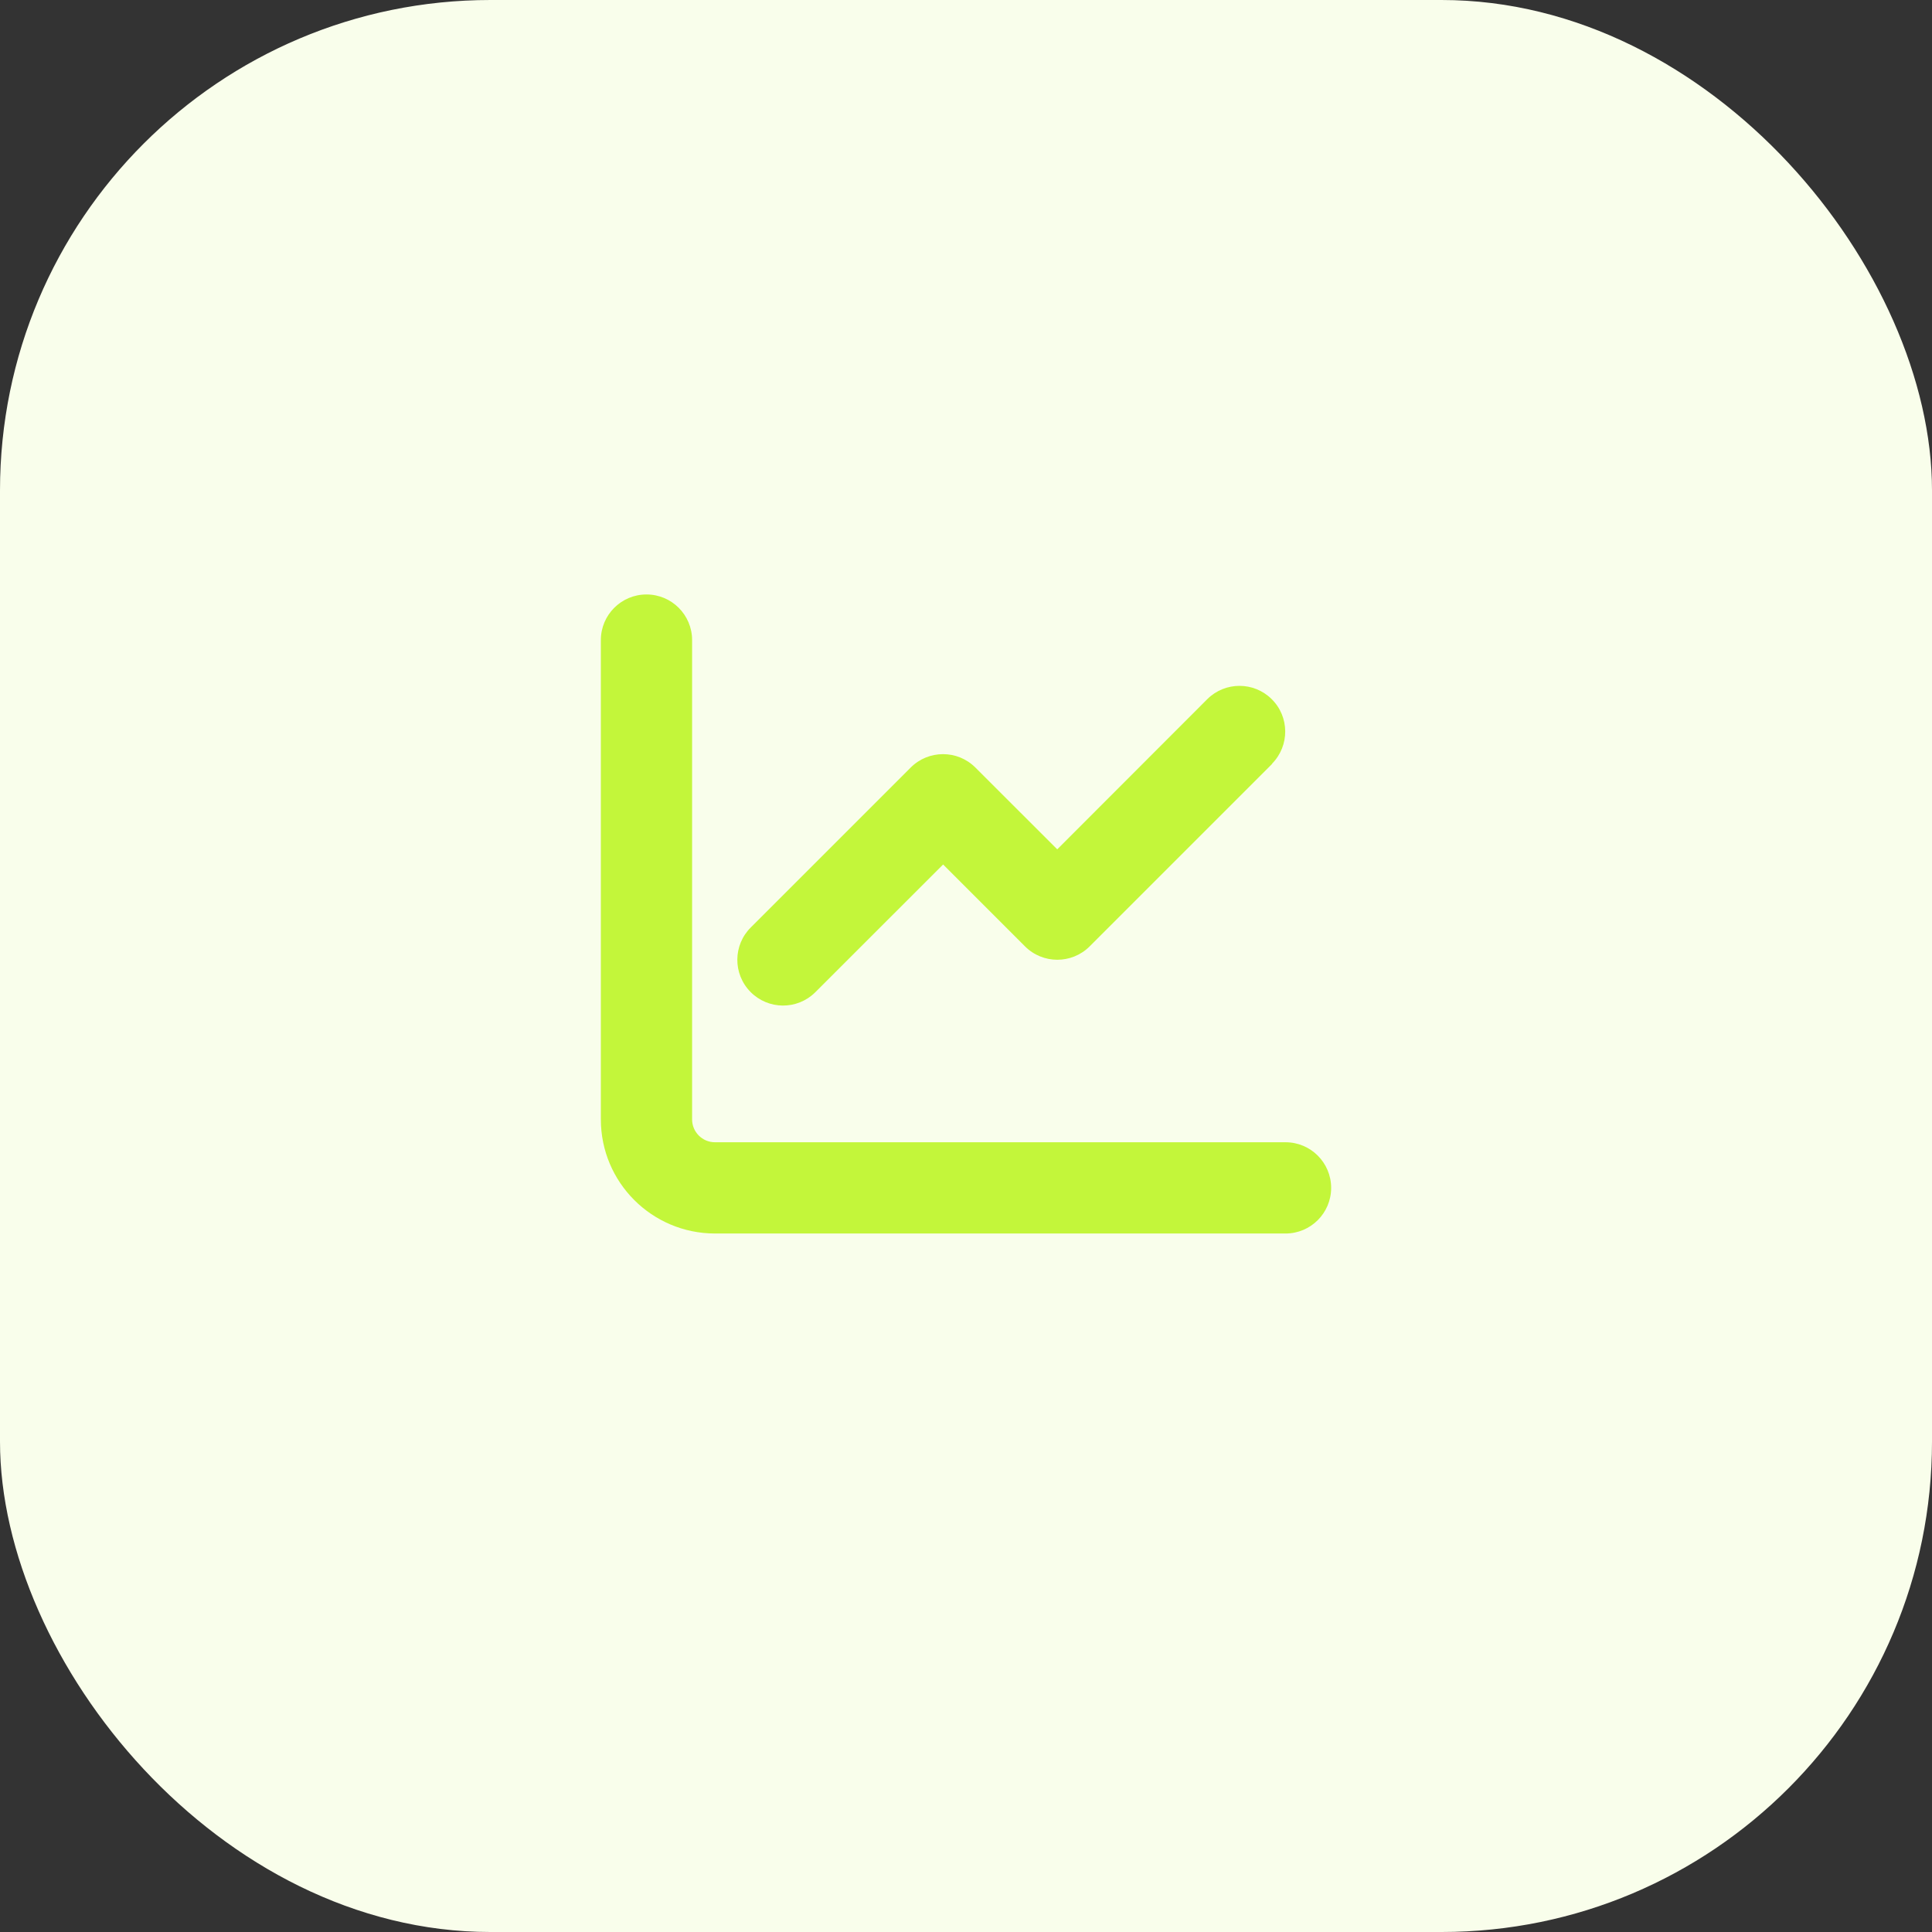
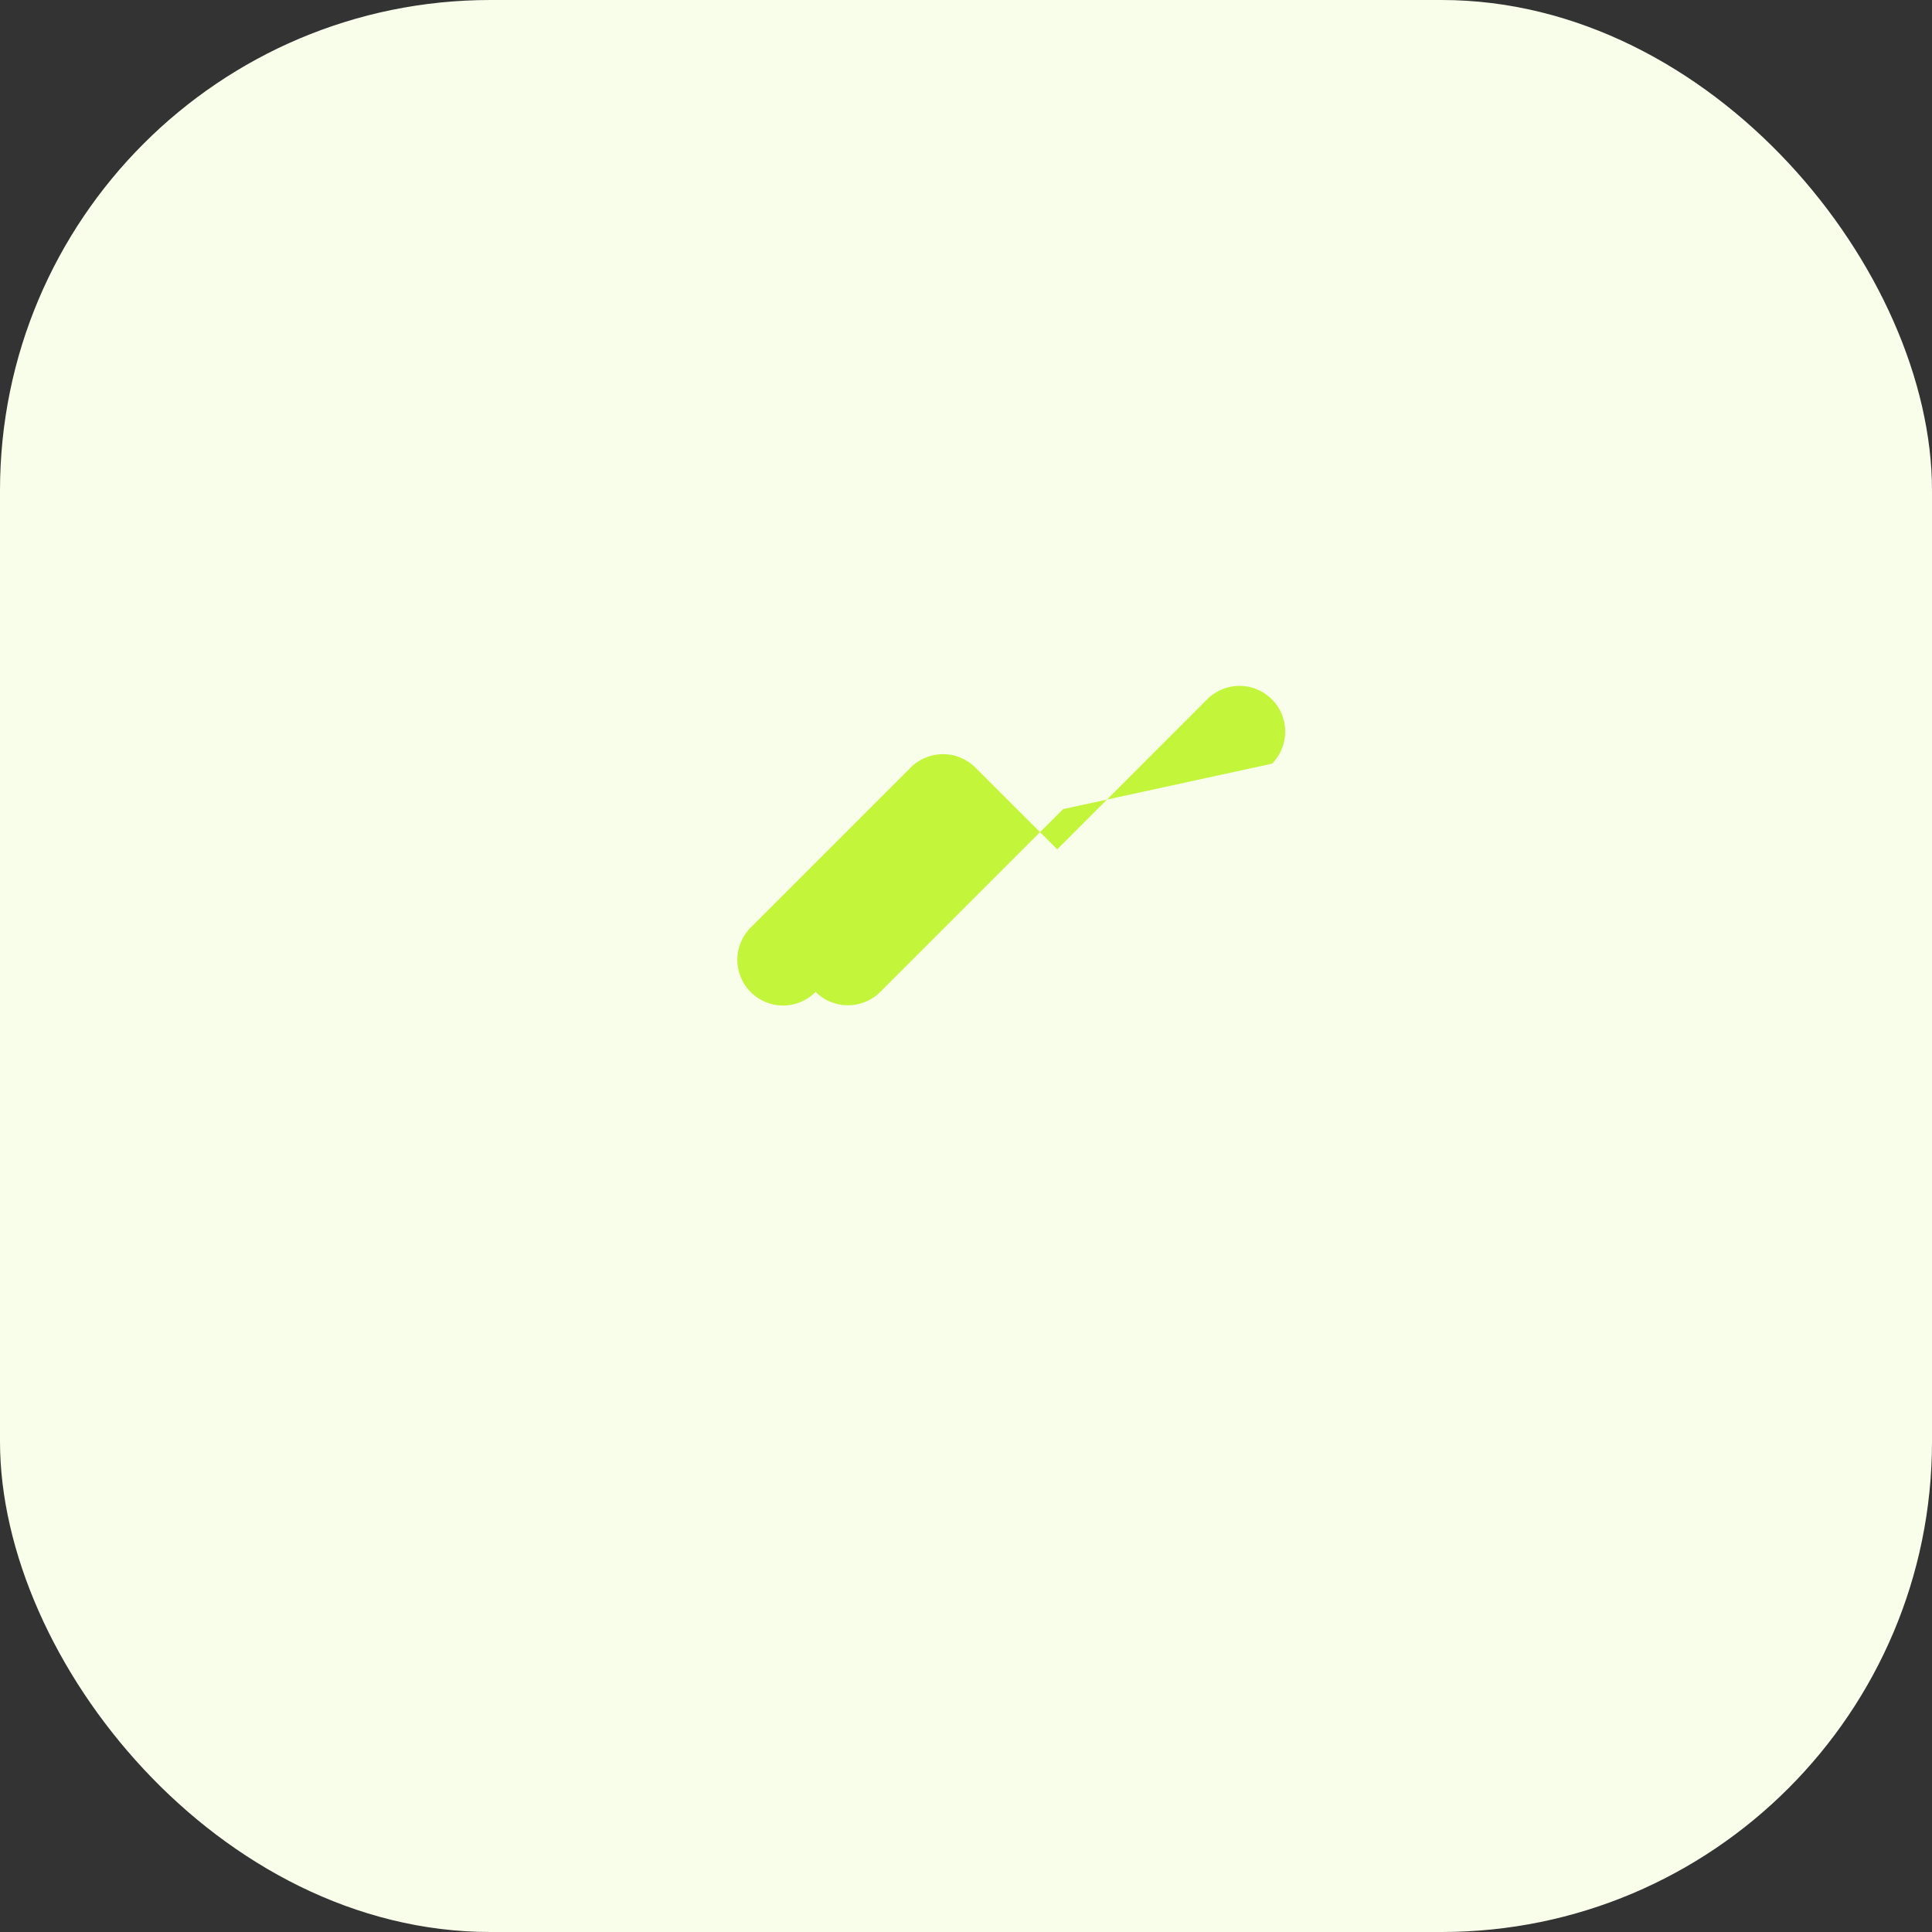
<svg xmlns="http://www.w3.org/2000/svg" viewBox="0 0 260 260">
  <rect x="0" y="0" width="260" height="260" fill="#333333" stroke="none" />
  <rect fill="#F9FEEB" width="260" height="260" rx="66" ry="66" />
  <g fill="#C3F63A">
-     <path d="M93.14,86.14c0-3.39-2.75-6.14-6.14-6.14s-6.14,2.75-6.14,6.14v64.5c0,8.48,6.87,15.35,15.35,15.36h76.79c3.39,0,6.14-2.75,6.14-6.14s-2.75-6.14-6.14-6.14h-76.79c-1.69,0-3.07-1.38-3.07-3.07v-64.5Z" />
-     <path d="M171.19,102.77c2.38-2.42,2.36-6.32-.07-8.7-2.39-2.36-6.24-2.36-8.63,0l-20.21,20.23-11.02-11.01c-2.4-2.4-6.3-2.4-8.7,0l-21.5,21.5c-2.42,2.38-2.45,6.28-.06,8.7s6.28,2.45,8.7.06c.02-.02.04-.04.06-.06l17.16-17.15,11.02,11.02c2.4,2.4,6.3,2.4,8.7,0l24.57-24.57-.02-.02Z" />
+     <path d="M171.19,102.77c2.38-2.42,2.36-6.32-.07-8.7-2.39-2.36-6.24-2.36-8.63,0l-20.21,20.23-11.02-11.01c-2.4-2.4-6.3-2.4-8.7,0l-21.5,21.5c-2.42,2.38-2.45,6.28-.06,8.7s6.28,2.45,8.7.06c.02-.02.04-.04.06-.06c2.4,2.4,6.3,2.4,8.7,0l24.57-24.57-.02-.02Z" />
  </g>
</svg>